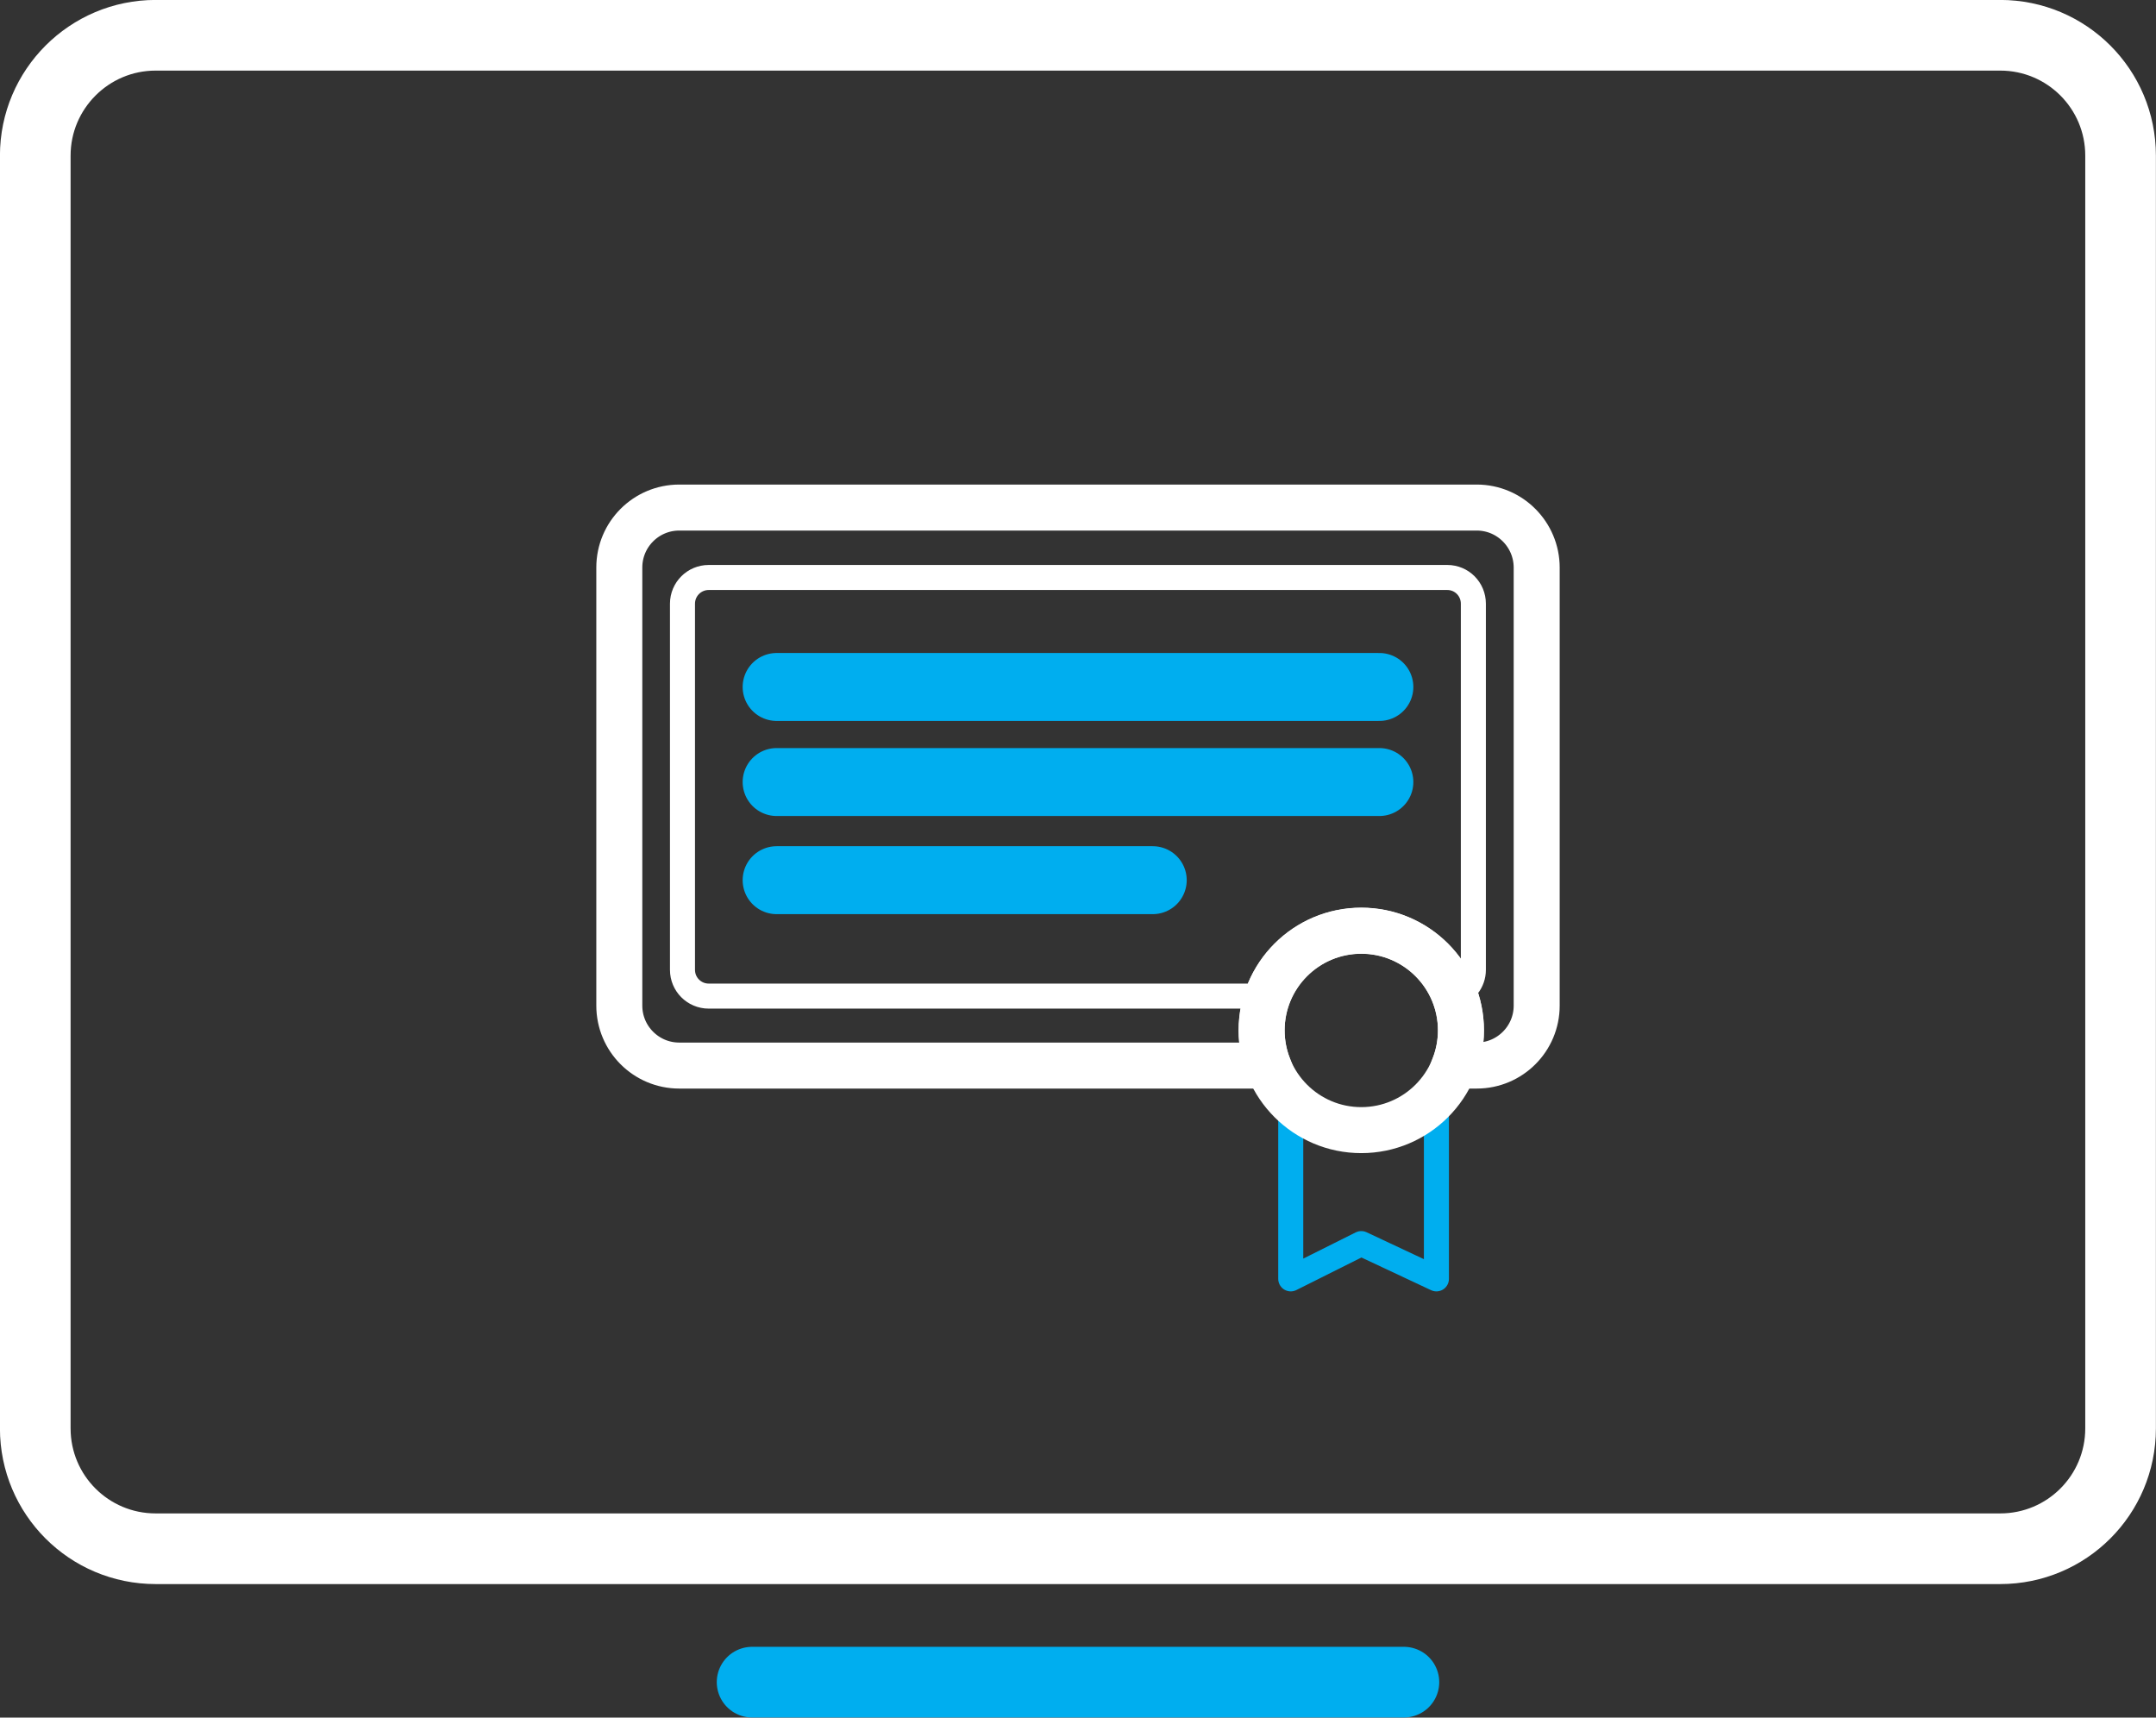
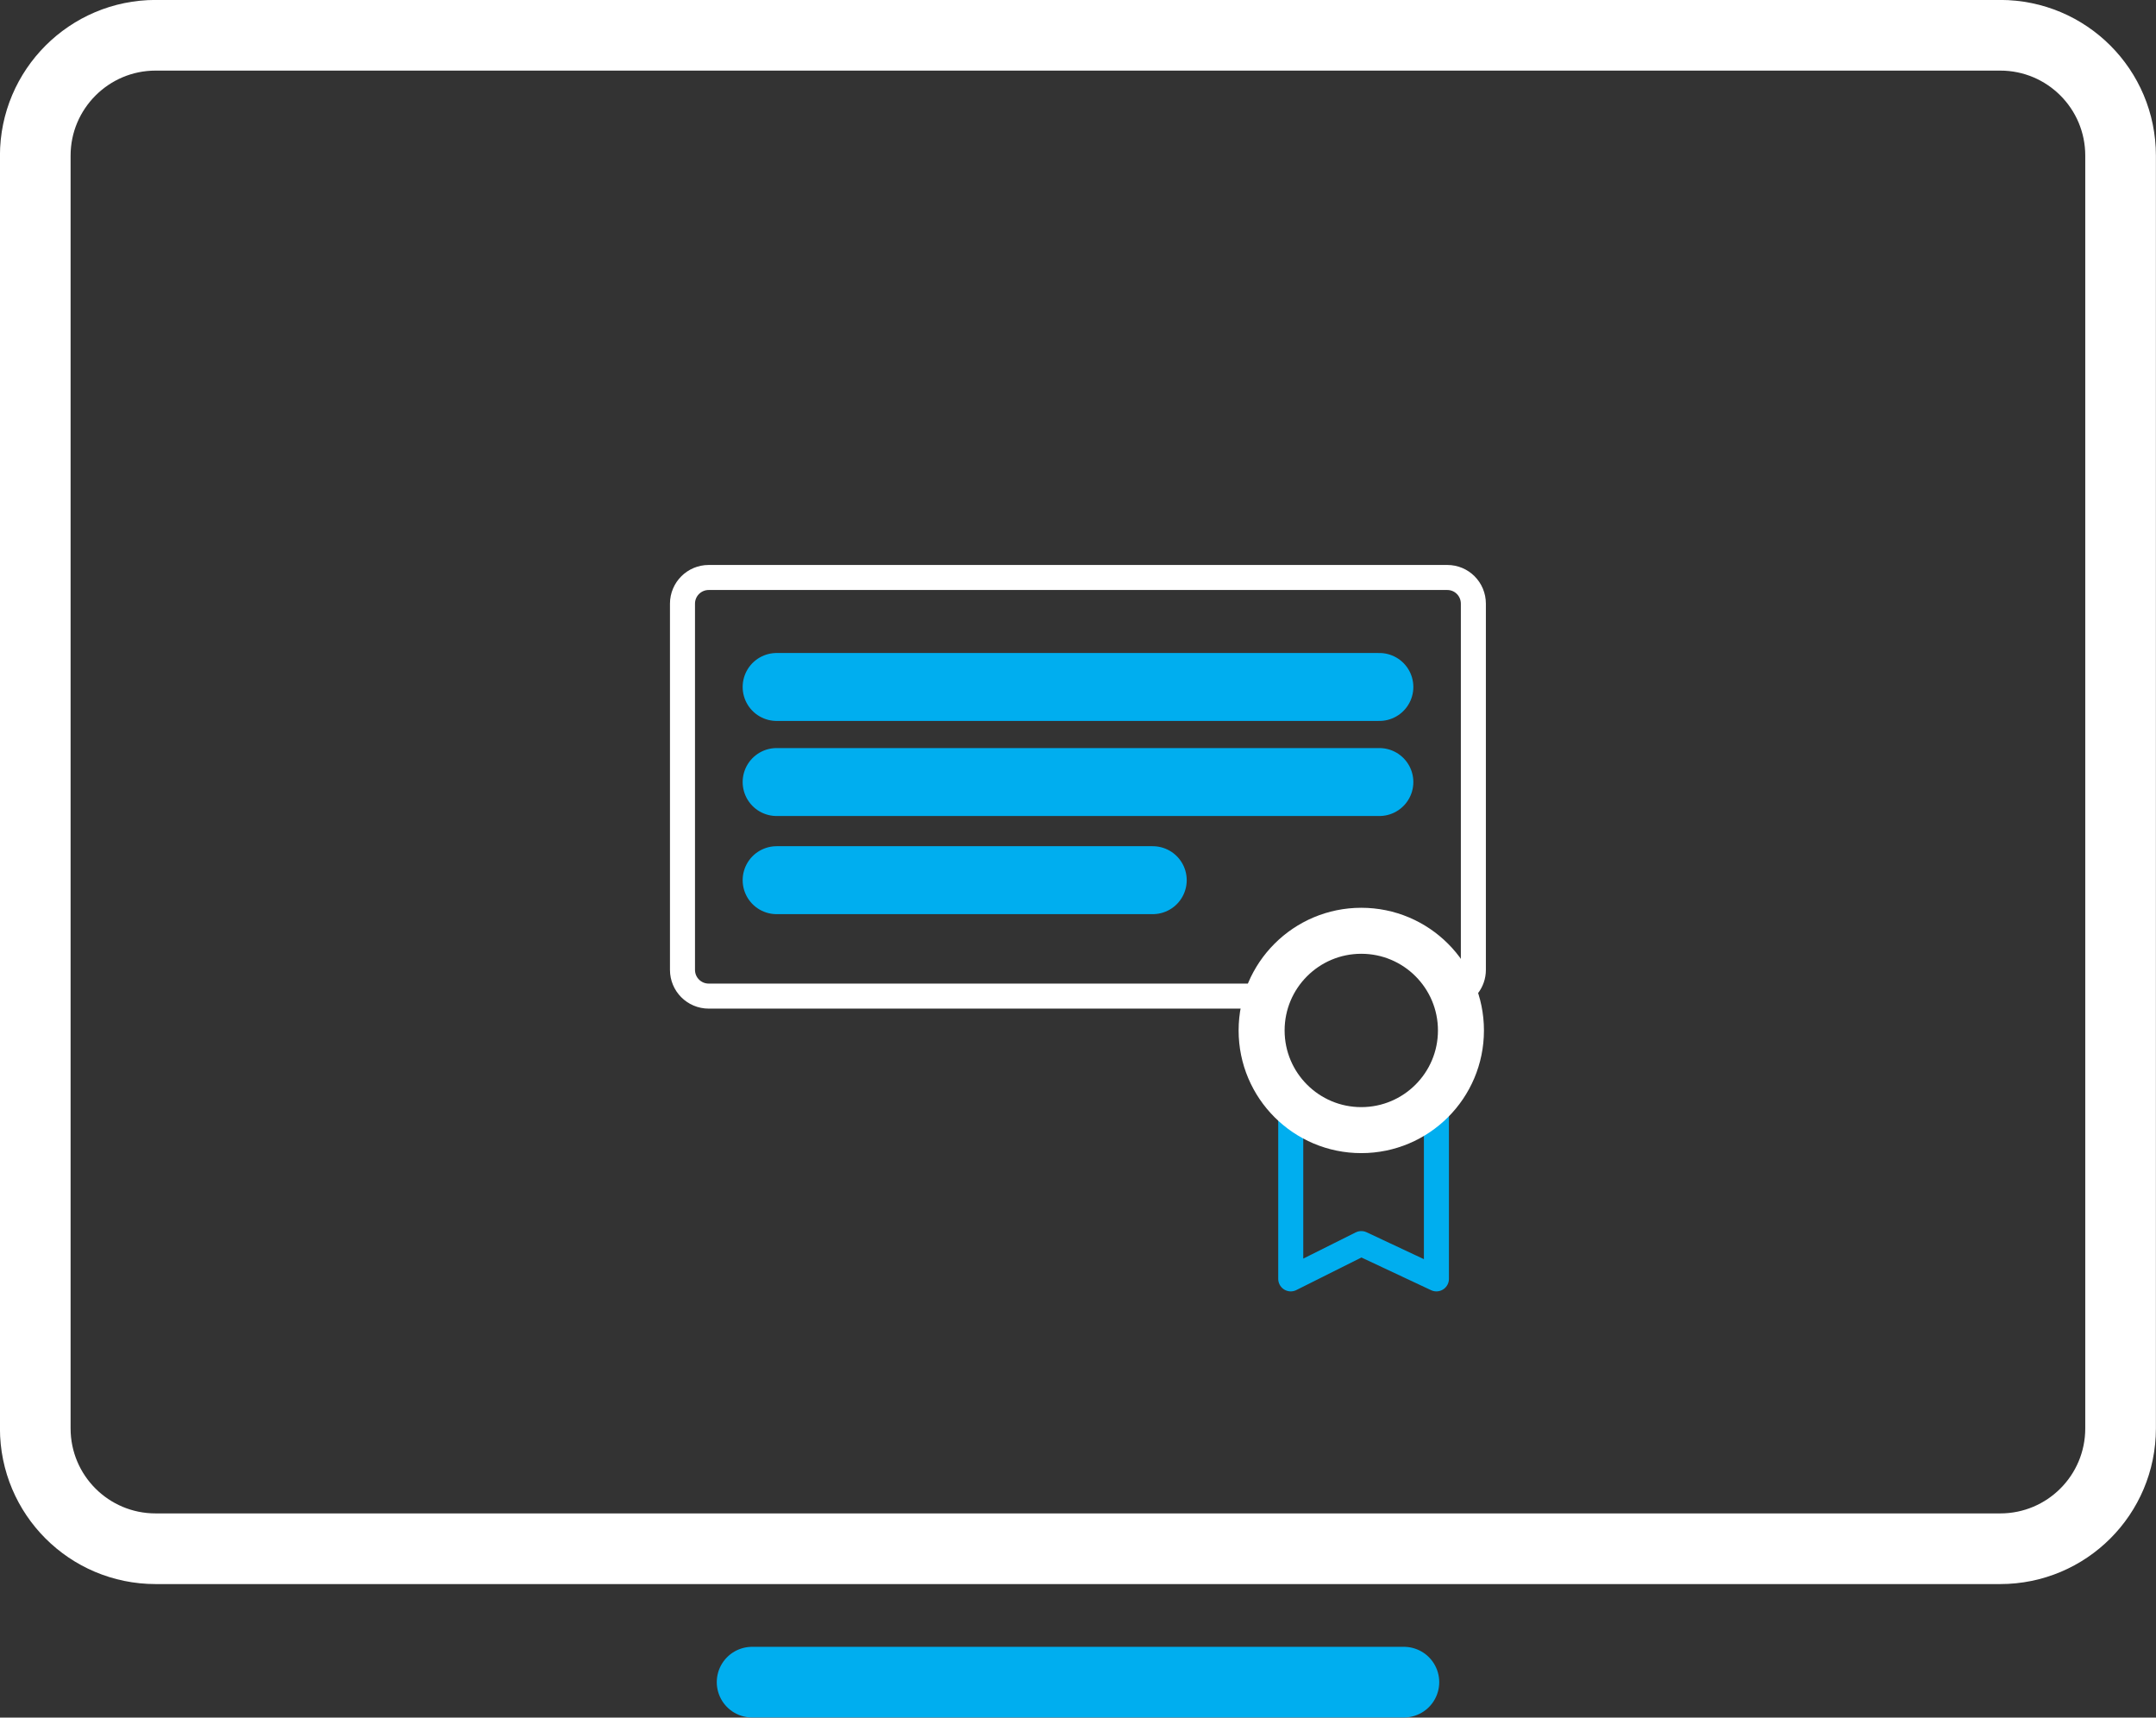
<svg xmlns="http://www.w3.org/2000/svg" version="1.1" x="0px" y="0px" viewBox="0 0 1406.1 1120.1" style="enable-background:new 0 0 1406.1 1120.1;" xml:space="preserve">
  <rect x="0" y="0" width="1406.1" height="1120.1" fill="#333333" stroke="none" />
  <style type="text/css">
	.st0{fill:none;stroke:#00AEEF;stroke-width:46.079;stroke-linecap:round;stroke-miterlimit:10;}
	.st1{fill:none;stroke:#FFFFFF;stroke-width:46.079;stroke-linecap:round;stroke-miterlimit:10;}
	.st2{fill:none;stroke:#00AEEF;stroke-width:44.308;stroke-linecap:round;stroke-miterlimit:10;}
	.st3{fill:none;stroke:#FFFFFF;stroke-width:16.325;stroke-linecap:round;stroke-miterlimit:10;}
	.st4{fill:none;stroke:#FFFFFF;stroke-width:30;stroke-linecap:round;stroke-miterlimit:10;}
	.st5{fill:none;stroke:#00AEEF;stroke-width:16.325;stroke-linecap:round;stroke-linejoin:round;stroke-miterlimit:10;}
	.st6{display:none;}
	.st7{display:inline;fill:none;stroke:#00AEEF;stroke-width:22;stroke-linecap:round;stroke-miterlimit:10;}
	.st8{display:inline;fill:none;stroke:#000000;stroke-width:22.844;stroke-linecap:round;stroke-miterlimit:10;}
	.st9{display:inline;fill:none;stroke:#000000;stroke-width:22;stroke-linecap:round;stroke-miterlimit:10;}
</style>
  <g id="TV">
    <line class="st0" x1="490.5" y1="1097" x2="915.6" y2="1097" />
    <path class="st1" d="M1304.5,1010h-1203c-43.4,0-78.5-35.1-78.5-78.5v-830C23,58.2,58.2,23,101.5,23h1203   c43.4,0,78.5,35.1,78.5,78.5v830C1383,974.9,1347.9,1010,1304.5,1010z" />
  </g>
  <g id="_x31_0">
    <line class="st2" x1="506.5" y1="574" x2="751.8" y2="574" />
    <line class="st2" x1="506.5" y1="510" x2="899.6" y2="510" />
    <line class="st2" x1="506.5" y1="448" x2="899.6" y2="448" />
  </g>
  <g id="_x39_">
    <path class="st3" d="M943.9,376.6H462.2c-9.4,0-17.1,7.6-17.1,17.1v238.8c0,9.4,7.6,17.1,17.1,17.1h364.6c9.2-24.8,33-42.5,61-42.5   c27.7,0,51.4,17.4,60.7,41.8c7.1-2,12.4-8.6,12.4-16.4V393.7C960.9,384.2,953.3,376.6,943.9,376.6z" />
-     <path class="st4" d="M963.1,331H443c-21.6,0-39.1,17.5-39.1,39.1v285.7c0,21.6,17.5,39.1,39.1,39.1H827c-2.7-7.2-4.2-14.9-4.2-23   c0-35.9,29.1-65,65-65s65,29.1,65,65c0,8.1-1.5,15.8-4.2,23h14.5c21.6,0,39.1-17.5,39.1-39.1V370.2   C1002.2,348.6,984.7,331,963.1,331z" />
    <polyline class="st5" points="841.8,731 841.8,834 887.8,811 936.8,834 936.8,722  " />
    <circle class="st4" cx="887.8" cy="672" r="65" />
  </g>
  <g id="_x38_" class="st6">
    <line class="st7" x1="1036.1" y1="529.1" x2="1106.8" y2="458.3" />
    <line class="st7" x1="1036.1" y1="529.1" x2="1006.8" y2="499.9" />
  </g>
  <g id="_x37_" class="st6">
    <line class="st8" x1="331.8" y1="580.3" x2="1124.3" y2="580.3" />
  </g>
  <g id="_x36_" class="st6">
    <line class="st9" x1="875.8" y1="529.1" x2="937.8" y2="467.1" />
    <line class="st9" x1="937.8" y1="529.1" x2="875.8" y2="467.1" />
  </g>
  <g id="_x35_" class="st6">
    <line class="st9" x1="767.8" y1="529.1" x2="829.8" y2="467.1" />
    <line class="st9" x1="829.8" y1="529.1" x2="767.8" y2="467.1" />
  </g>
  <g id="_x34_" class="st6">
    <line class="st9" x1="659.8" y1="529.1" x2="721.8" y2="467.1" />
    <line class="st9" x1="721.8" y1="529.1" x2="659.8" y2="467.1" />
  </g>
  <g id="_x33_" class="st6">
    <line class="st9" x1="551.8" y1="529.1" x2="613.8" y2="467.1" />
-     <line class="st9" x1="613.8" y1="529.1" x2="551.8" y2="467.1" />
  </g>
  <g id="_x32_" class="st6">
    <line class="st9" x1="443.8" y1="529.1" x2="505.8" y2="467.1" />
    <line class="st9" x1="505.8" y1="529.1" x2="443.8" y2="467.1" />
  </g>
  <g id="_x31_" class="st6">
    <line class="st9" x1="335.8" y1="529.1" x2="397.8" y2="467.1" />
    <line class="st9" x1="397.8" y1="529.1" x2="335.8" y2="467.1" />
  </g>
</svg>